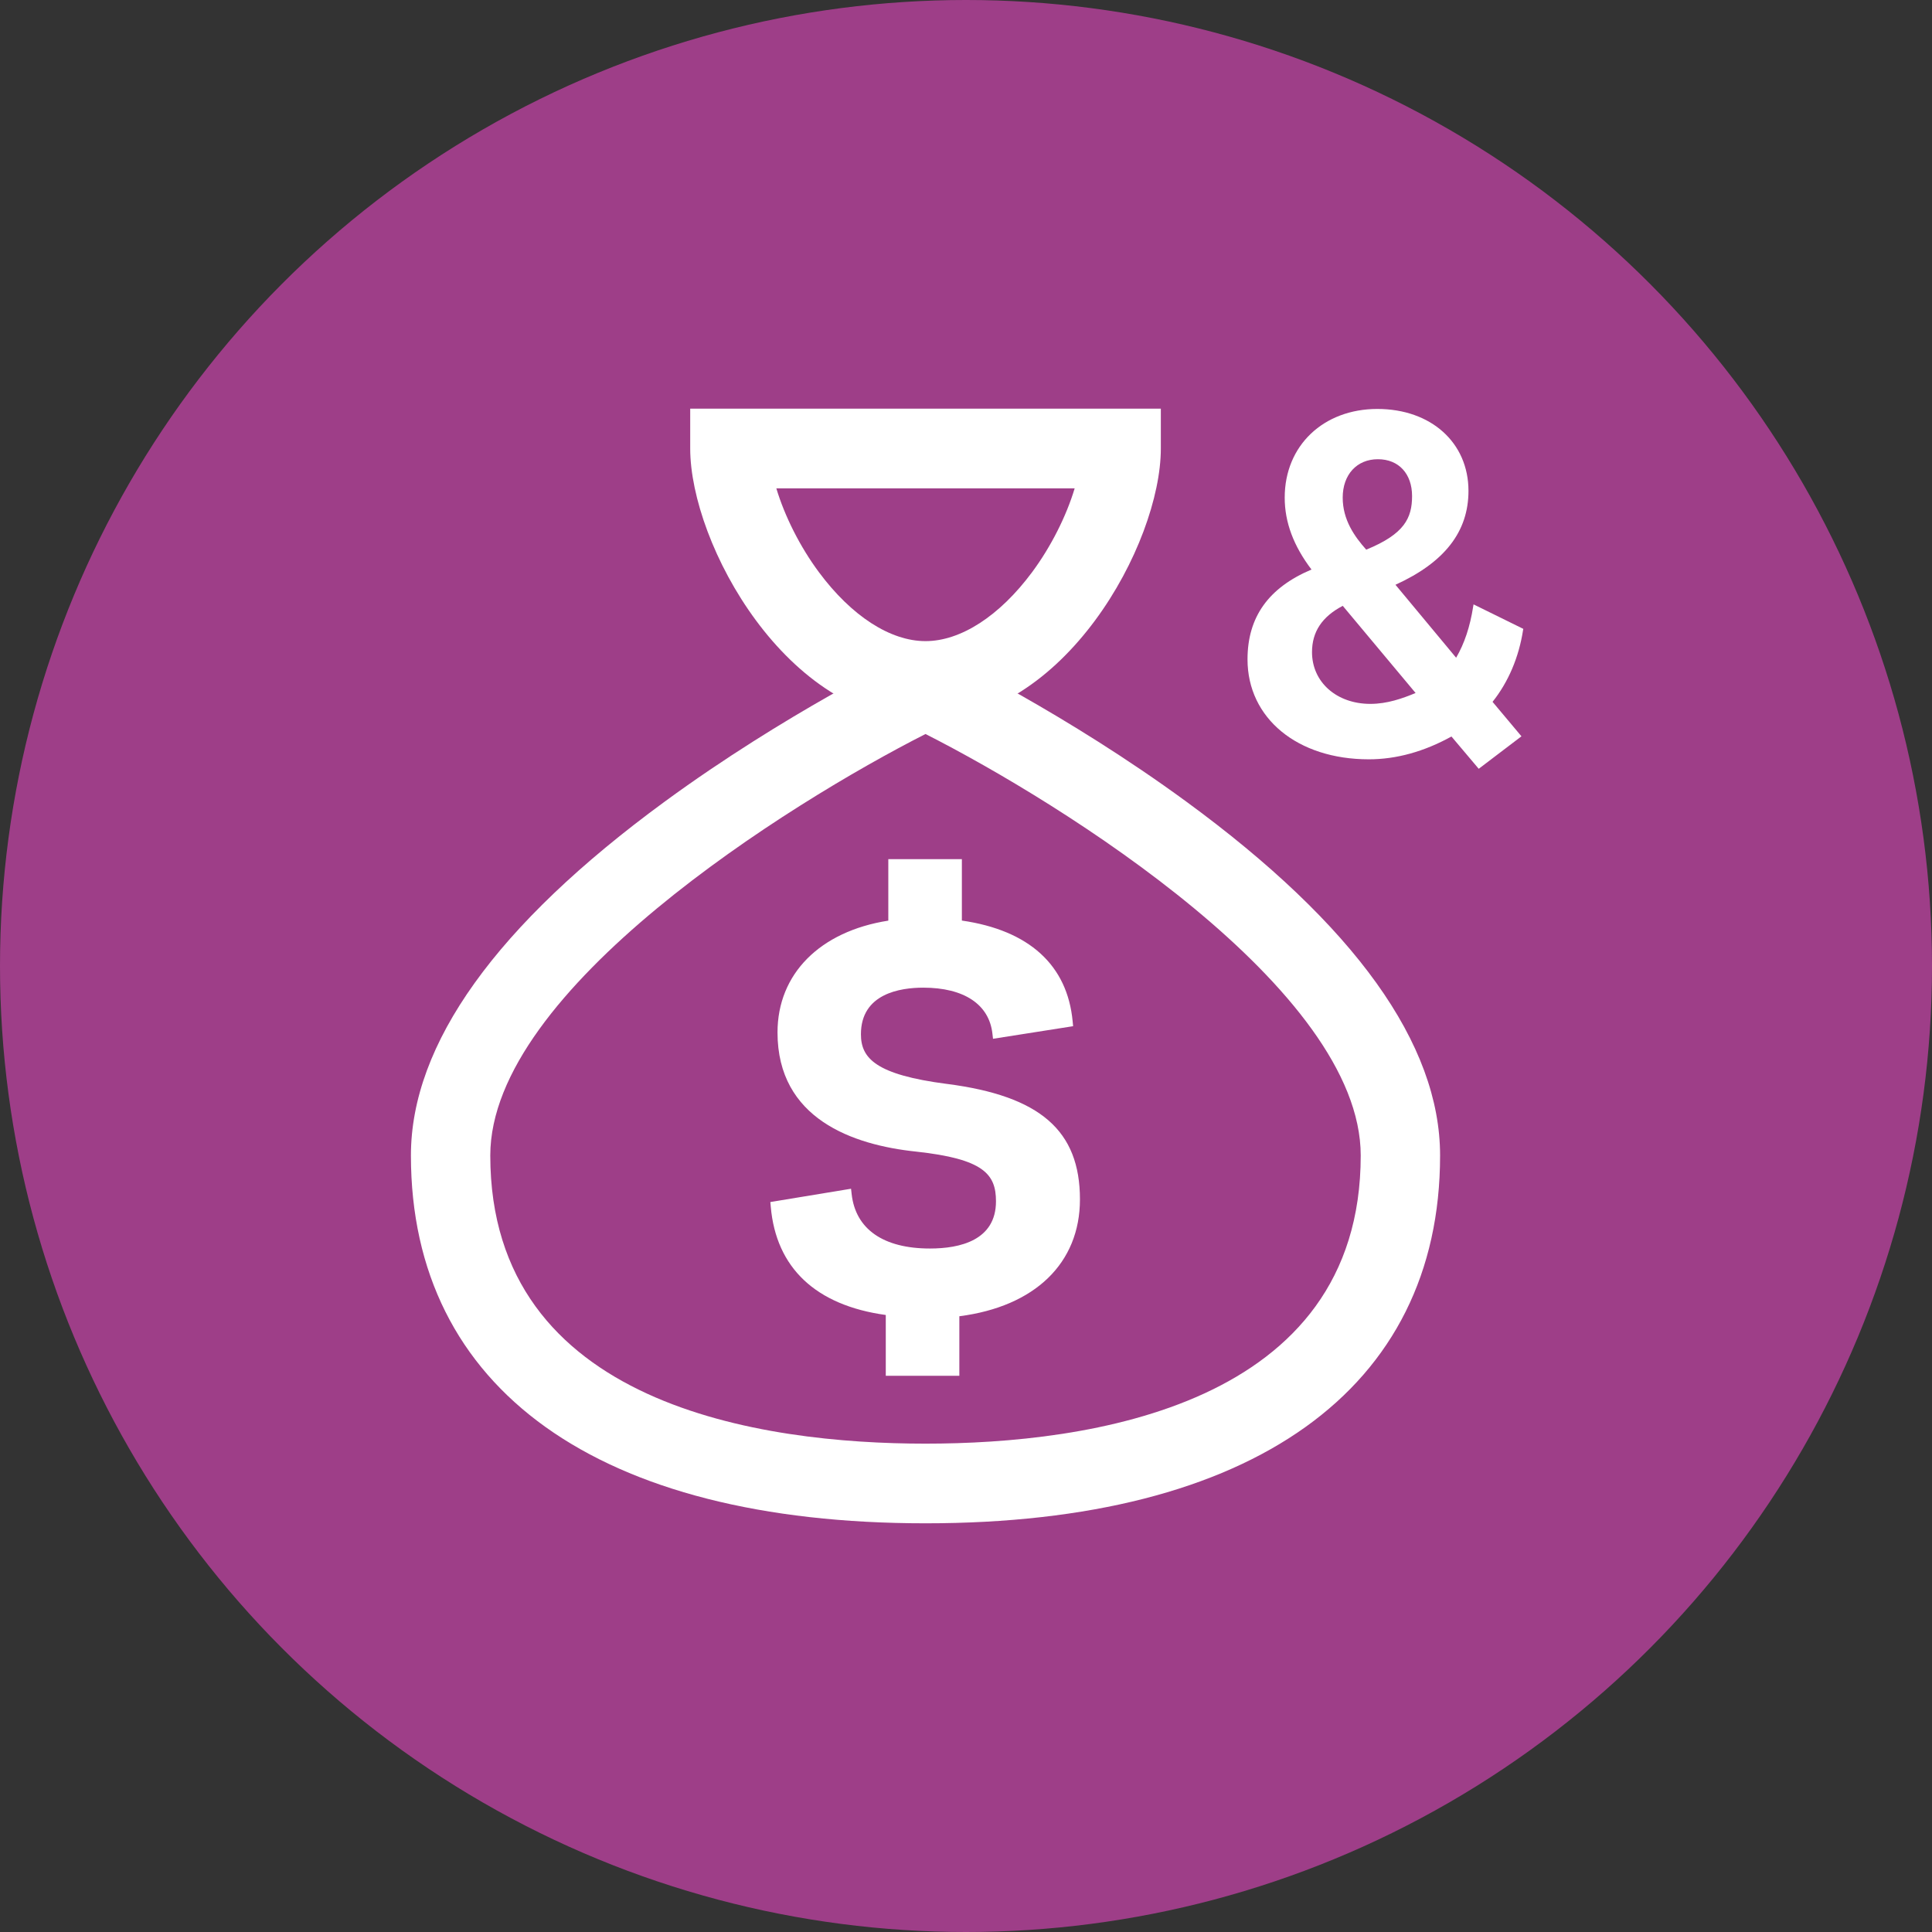
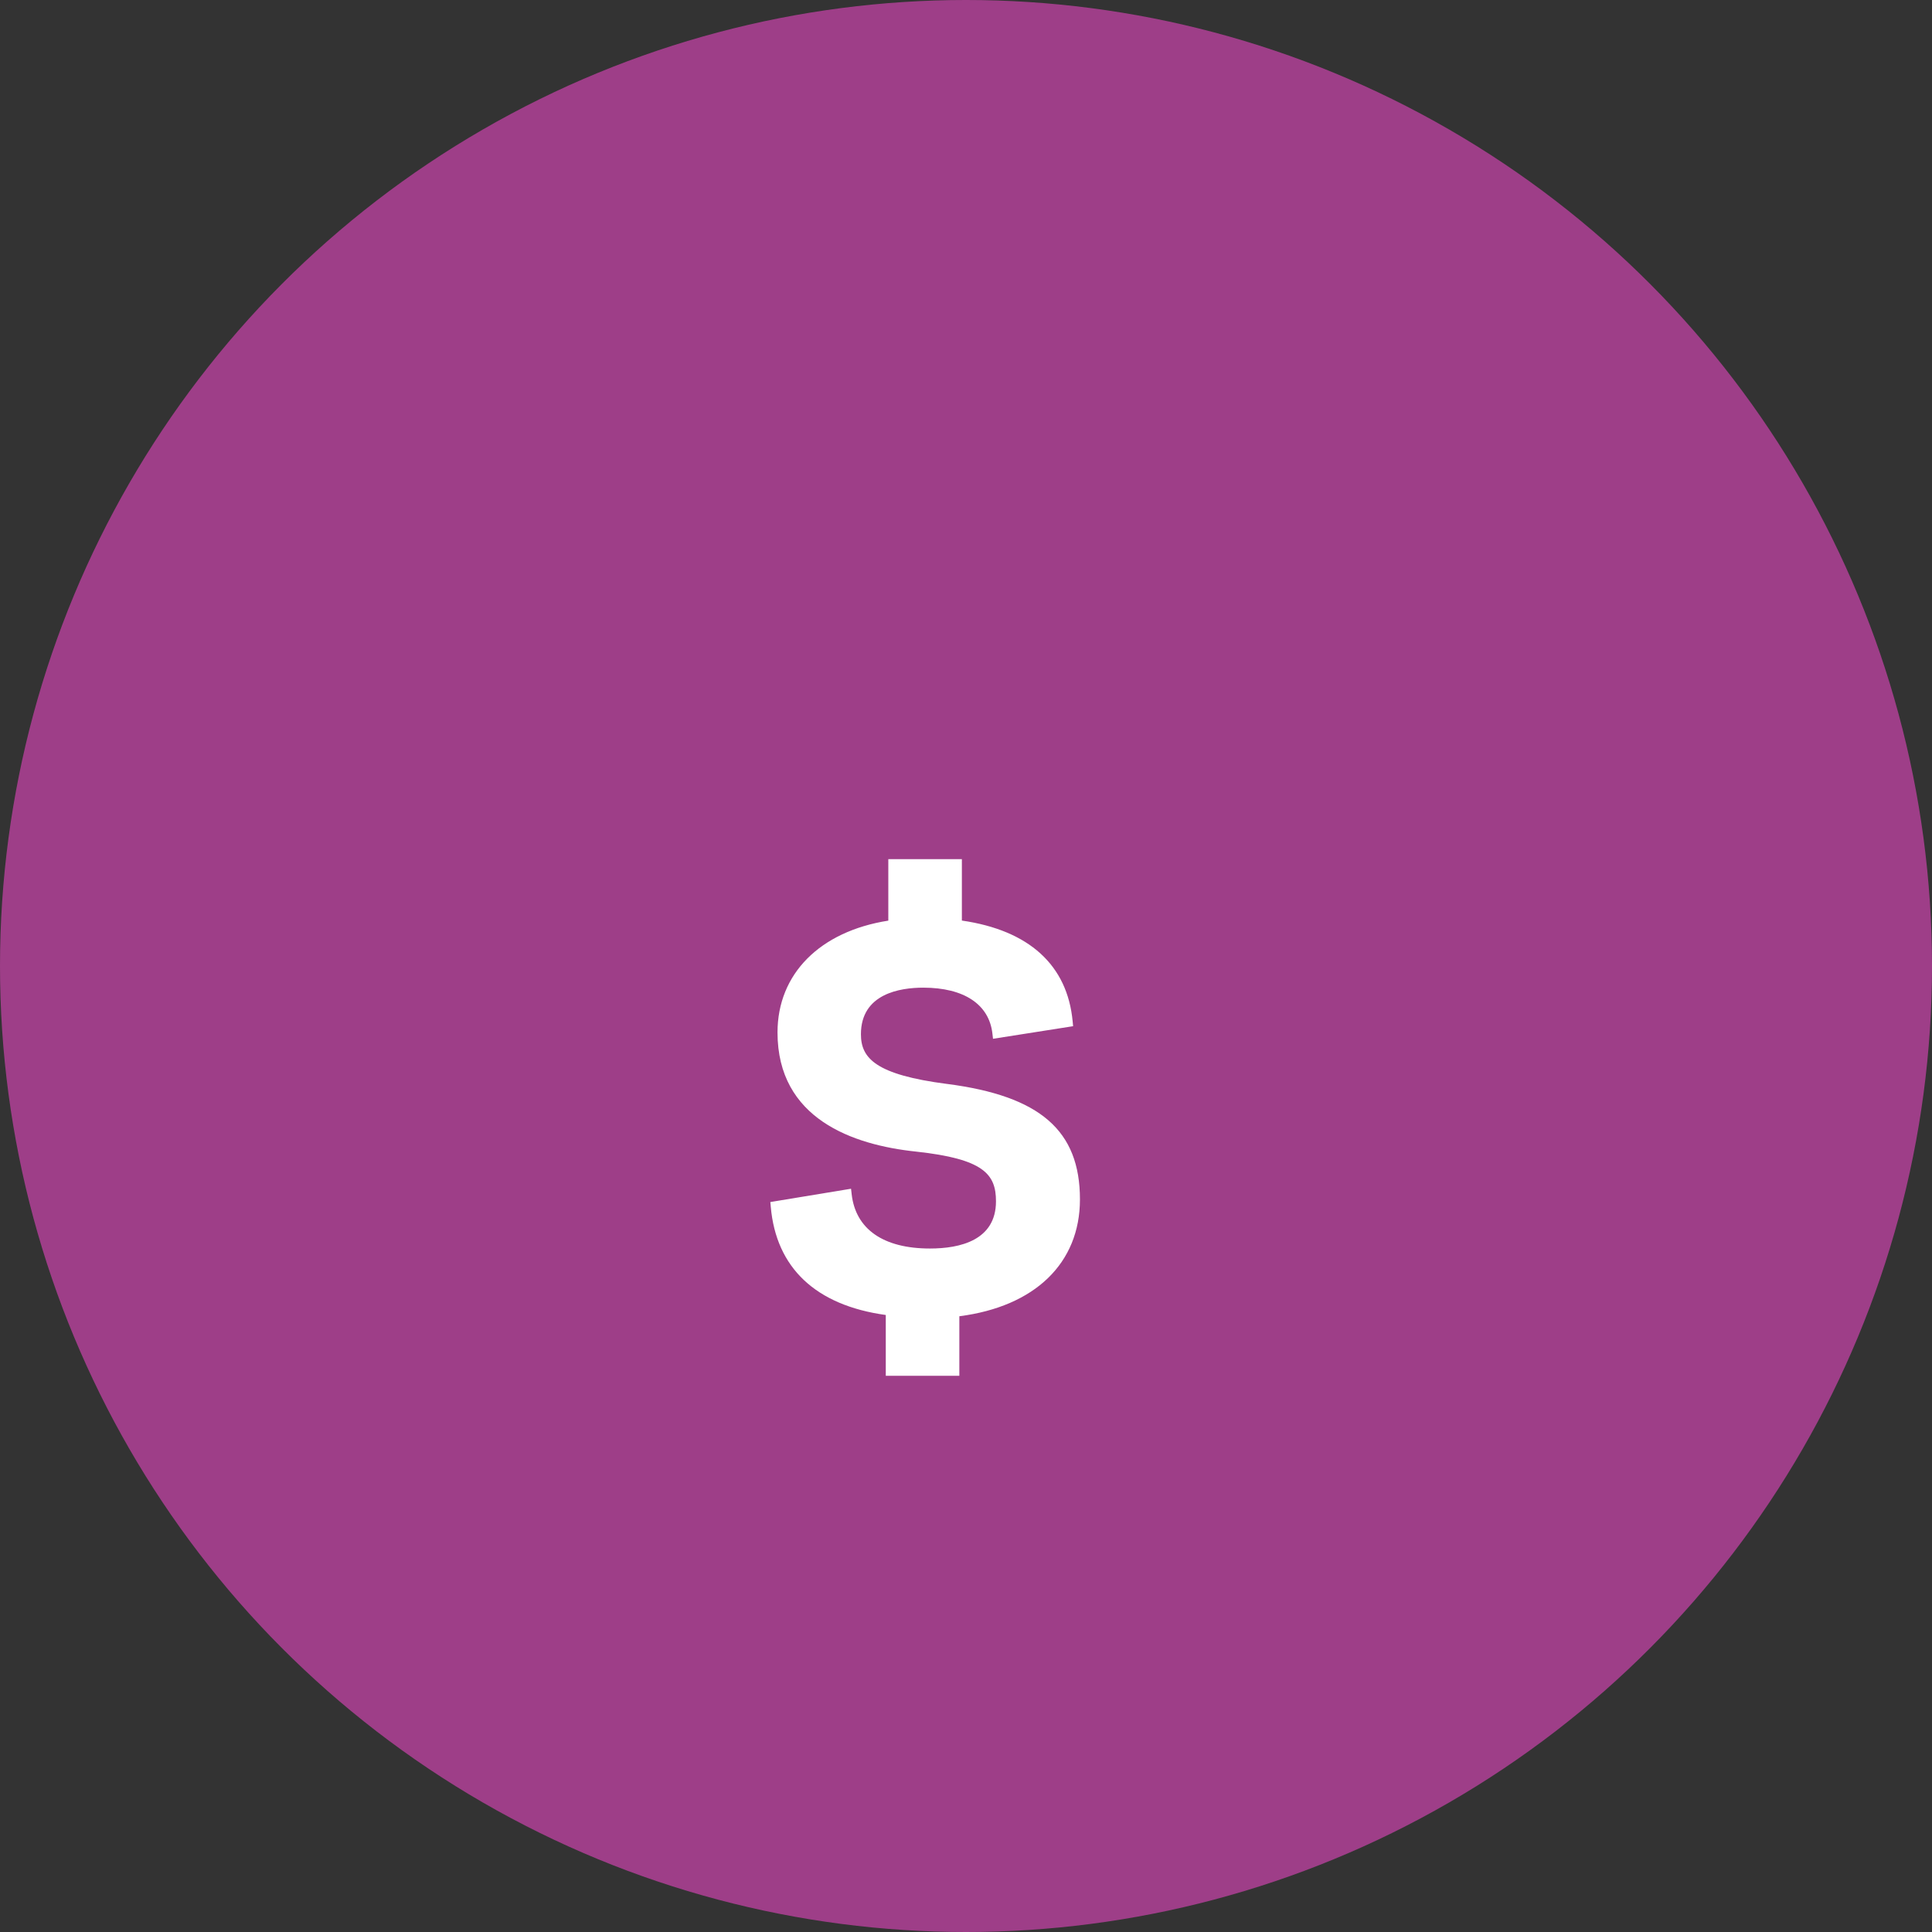
<svg xmlns="http://www.w3.org/2000/svg" id="Layer_2" viewBox="0 0 520 520">
  <rect x="0" y="0" width="520" height="520" fill="#333333" stroke="none" />
  <defs>
    <style>
      .cls-1 {
        fill: #fff;
      }

      .cls-2 {
        fill: #9e3e88;
      }
    </style>
  </defs>
  <g id="Orbs">
    <circle id="Purple" class="cls-2" cx="260" cy="260" r="260" />
  </g>
  <g id="Icons__x28_white_x29_">
    <g id="feature-icon_x5F__x5F_money-bag">
-       <path class="cls-1" d="M361.41,163.07l19.6,23.45c-3.52,1.46-7.61,2.93-12.18,2.93-9.09,0-15.7-5.86-15.7-13.93,0-5.48,2.71-9.55,8.28-12.46M361.39,133.93c0-6.18,3.8-10.33,9.47-10.33s9.2,3.98,9.2,9.91-2.07,10.24-12.34,14.43c-3.17-3.56-6.33-8.03-6.33-14.01ZM410,169.26l-13.39-6.59-.1.56c-.84,5.43-2.35,9.95-4.59,13.8l-16.33-19.64c13.22-6.02,19.65-14.28,19.65-25.27,0-12.98-10.08-22.05-24.53-22.05s-24.93,9.81-24.93,23.86c0,6.63,2.36,12.97,7.21,19.36-11.59,4.9-17.22,12.81-17.22,24.18,0,15.84,13.42,26.9,32.65,26.9,7.38,0,14.86-2.06,22.24-6.14l7.34,8.69,11.5-8.74-7.78-9.28c4.24-5.31,7.09-11.99,8.22-19.35l.06-.31Z" />
      <path class="cls-1" d="M254.94,291.75c-19.33-2.49-23.22-6.97-23.22-13.38,0-10.92,10.52-12.54,16.78-12.54,10.96,0,17.73,4.5,18.61,12.37l.16,1.39,21.56-3.39-.12-1.26c-1.41-15.17-11.72-24.55-29.82-27.17v-16.53h-19.8v16.55c-18.43,2.89-29.82,14.35-29.82,30.09,0,23.25,20.27,30.28,37.26,32.07,18.21,1.97,21.54,6.06,21.54,13.38,0,10.5-9.67,12.71-17.77,12.71-12.55,0-20.03-5.21-21.08-14.68l-.16-1.41-21.72,3.58.11,1.23c1.43,16.49,12.12,26.57,30.96,29.17v16.36h19.8v-16.02c20.35-2.61,32.46-14.31,32.46-31.45,0-18.53-10.7-27.83-35.76-31.08h.01Z" />
-       <path class="cls-1" d="M249.1,410c-88.02,0-138.5-36.08-138.5-99,0-30.01,22.98-62.06,68.3-95.24,32.36-23.69,64.24-39.18,65.57-39.82l4.63-2.24,4.63,2.24c1.34.64,33.21,16.13,65.57,39.82,45.32,33.17,68.3,65.21,68.3,95.24,0,62.92-50.48,99-138.5,99ZM249.1,197.56c-36.6,18.58-117.14,68.8-117.14,113.44,0,67.49,73.4,77.56,117.14,77.56s117.14-10.08,117.14-77.56c0-44.7-80.54-94.89-117.14-113.44Z" />
-       <path class="cls-1" d="M249.1,193.99c-37.21,0-63.33-47.54-63.33-73.28v-10.72h126.67v10.72c0,25.74-26.12,73.28-63.33,73.28h-.01ZM208.95,131.44c2.23,7.42,6.34,15.68,11.48,22.59,8.75,11.78,19.2,18.53,28.67,18.53s19.92-6.75,28.67-18.53c5.13-6.91,9.25-15.17,11.48-22.59h-80.3Z" />
    </g>
  </g>
</svg>